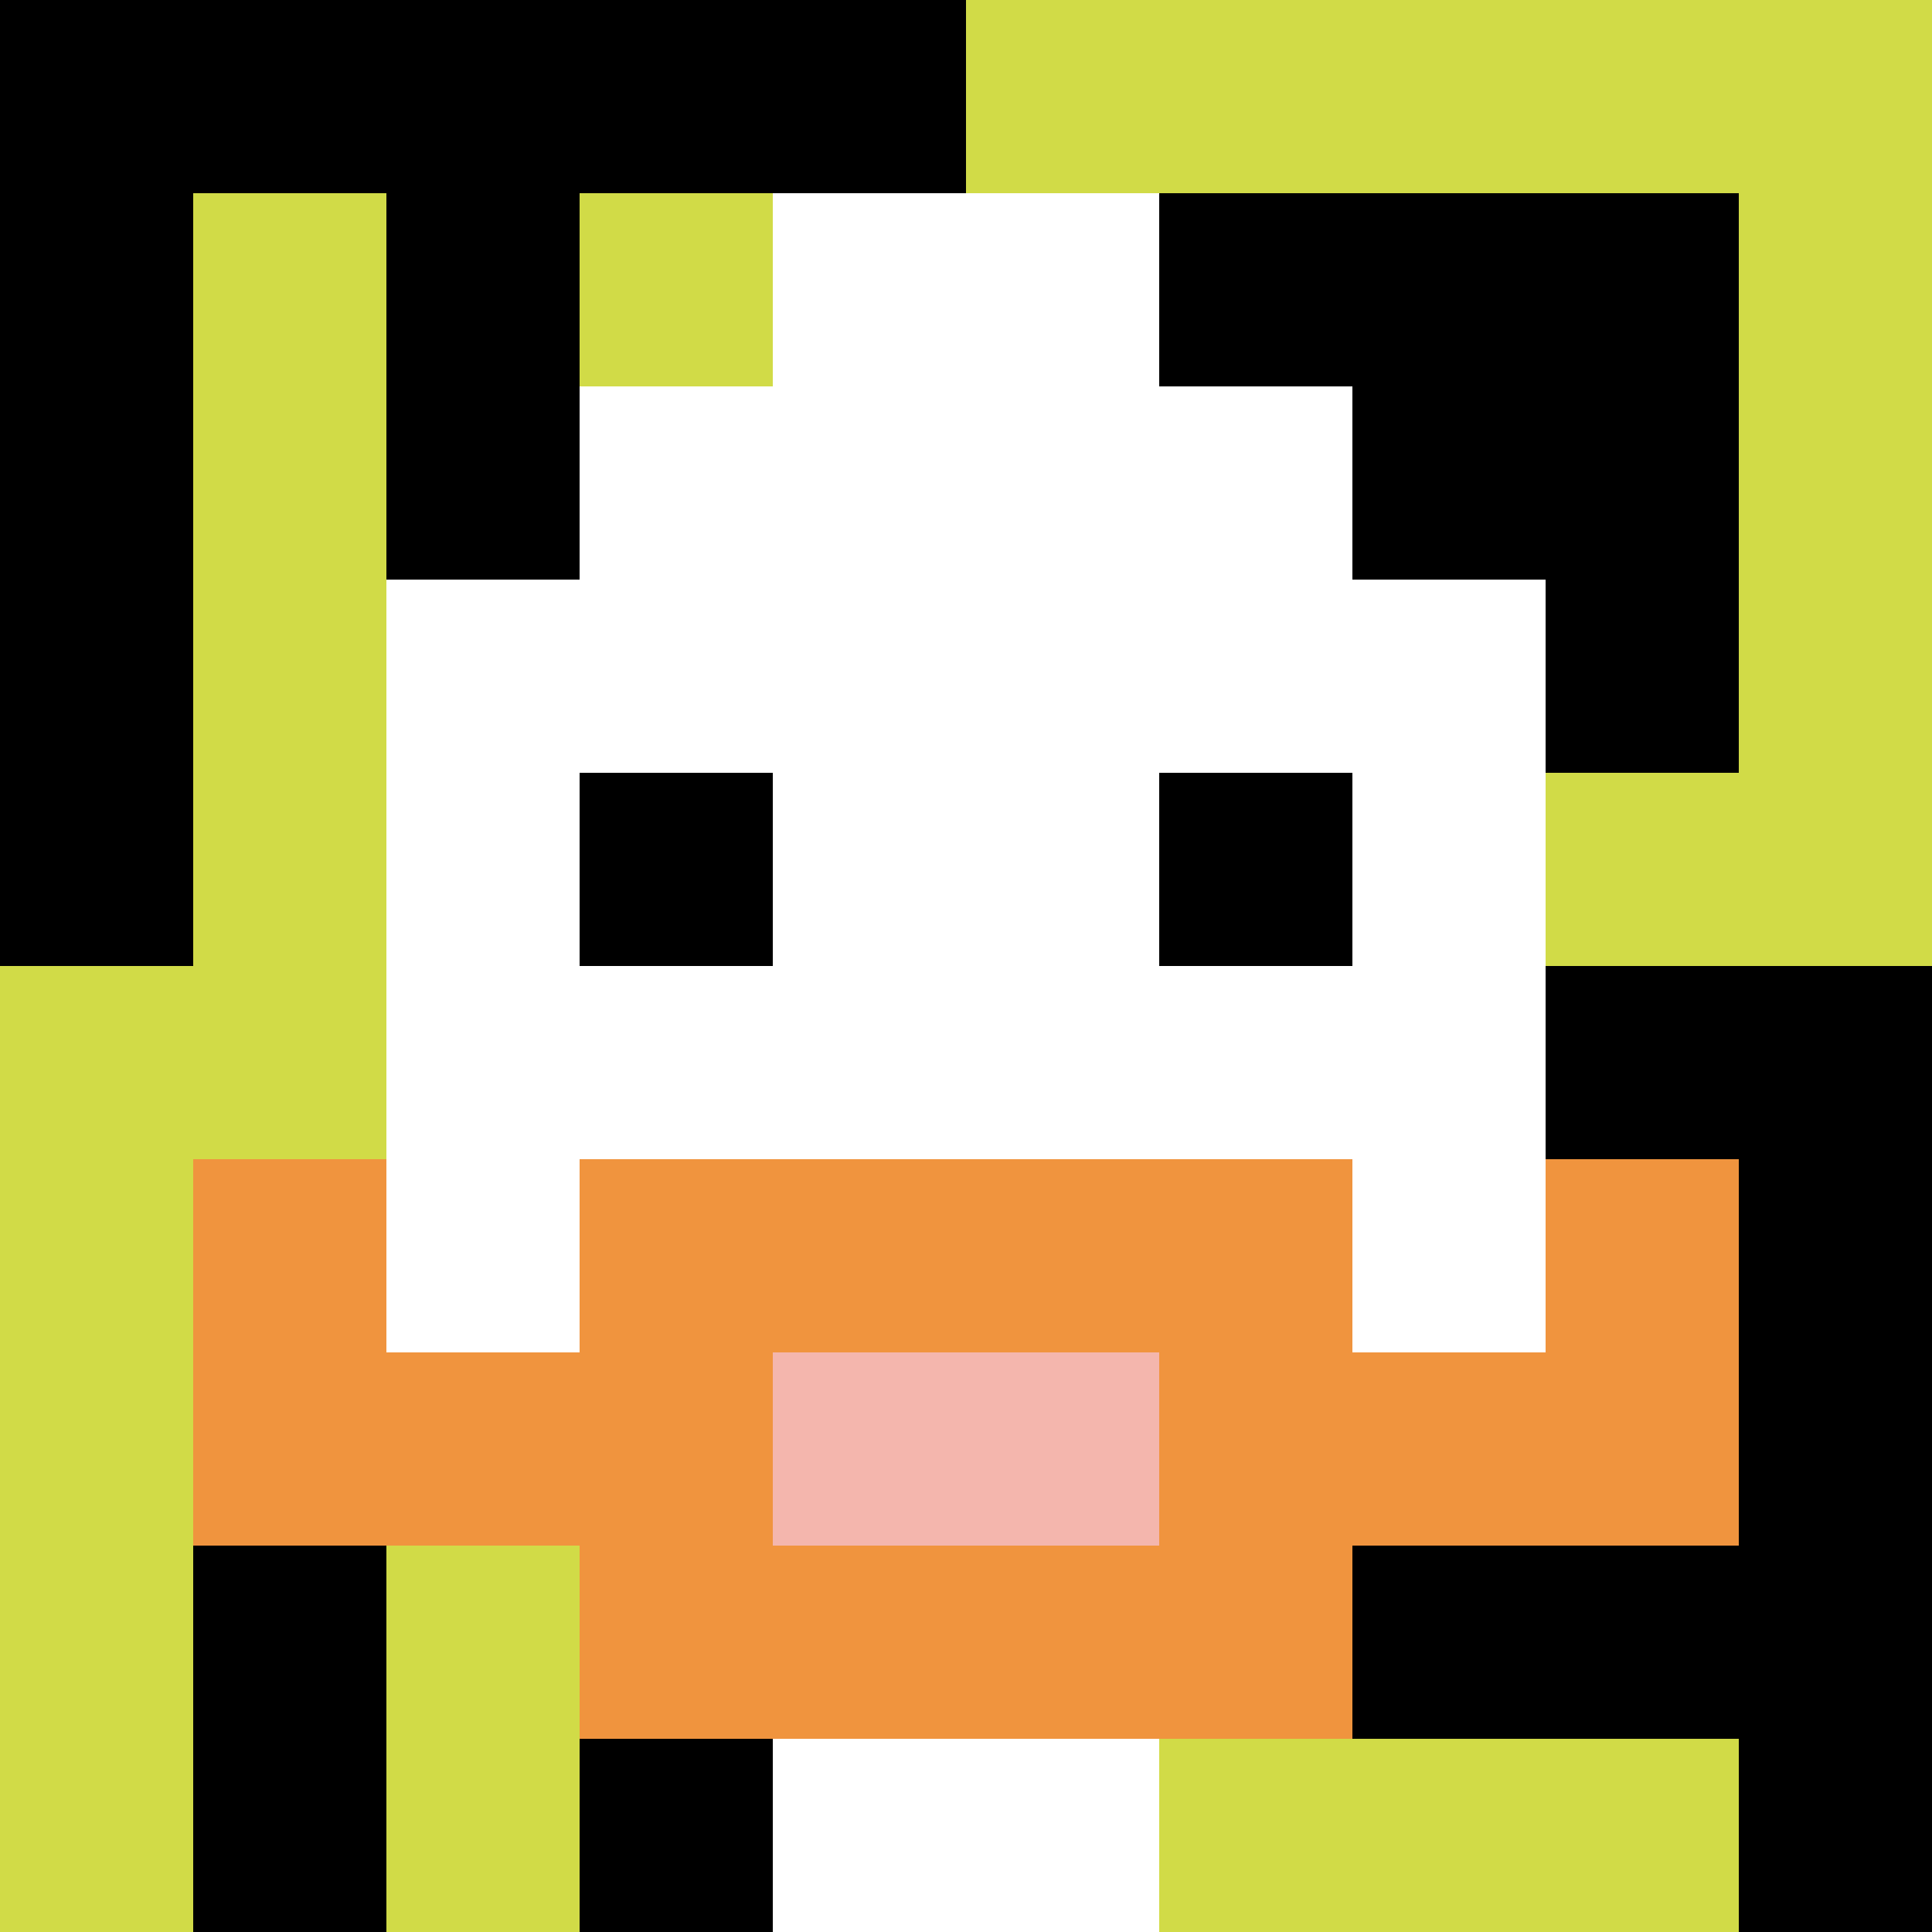
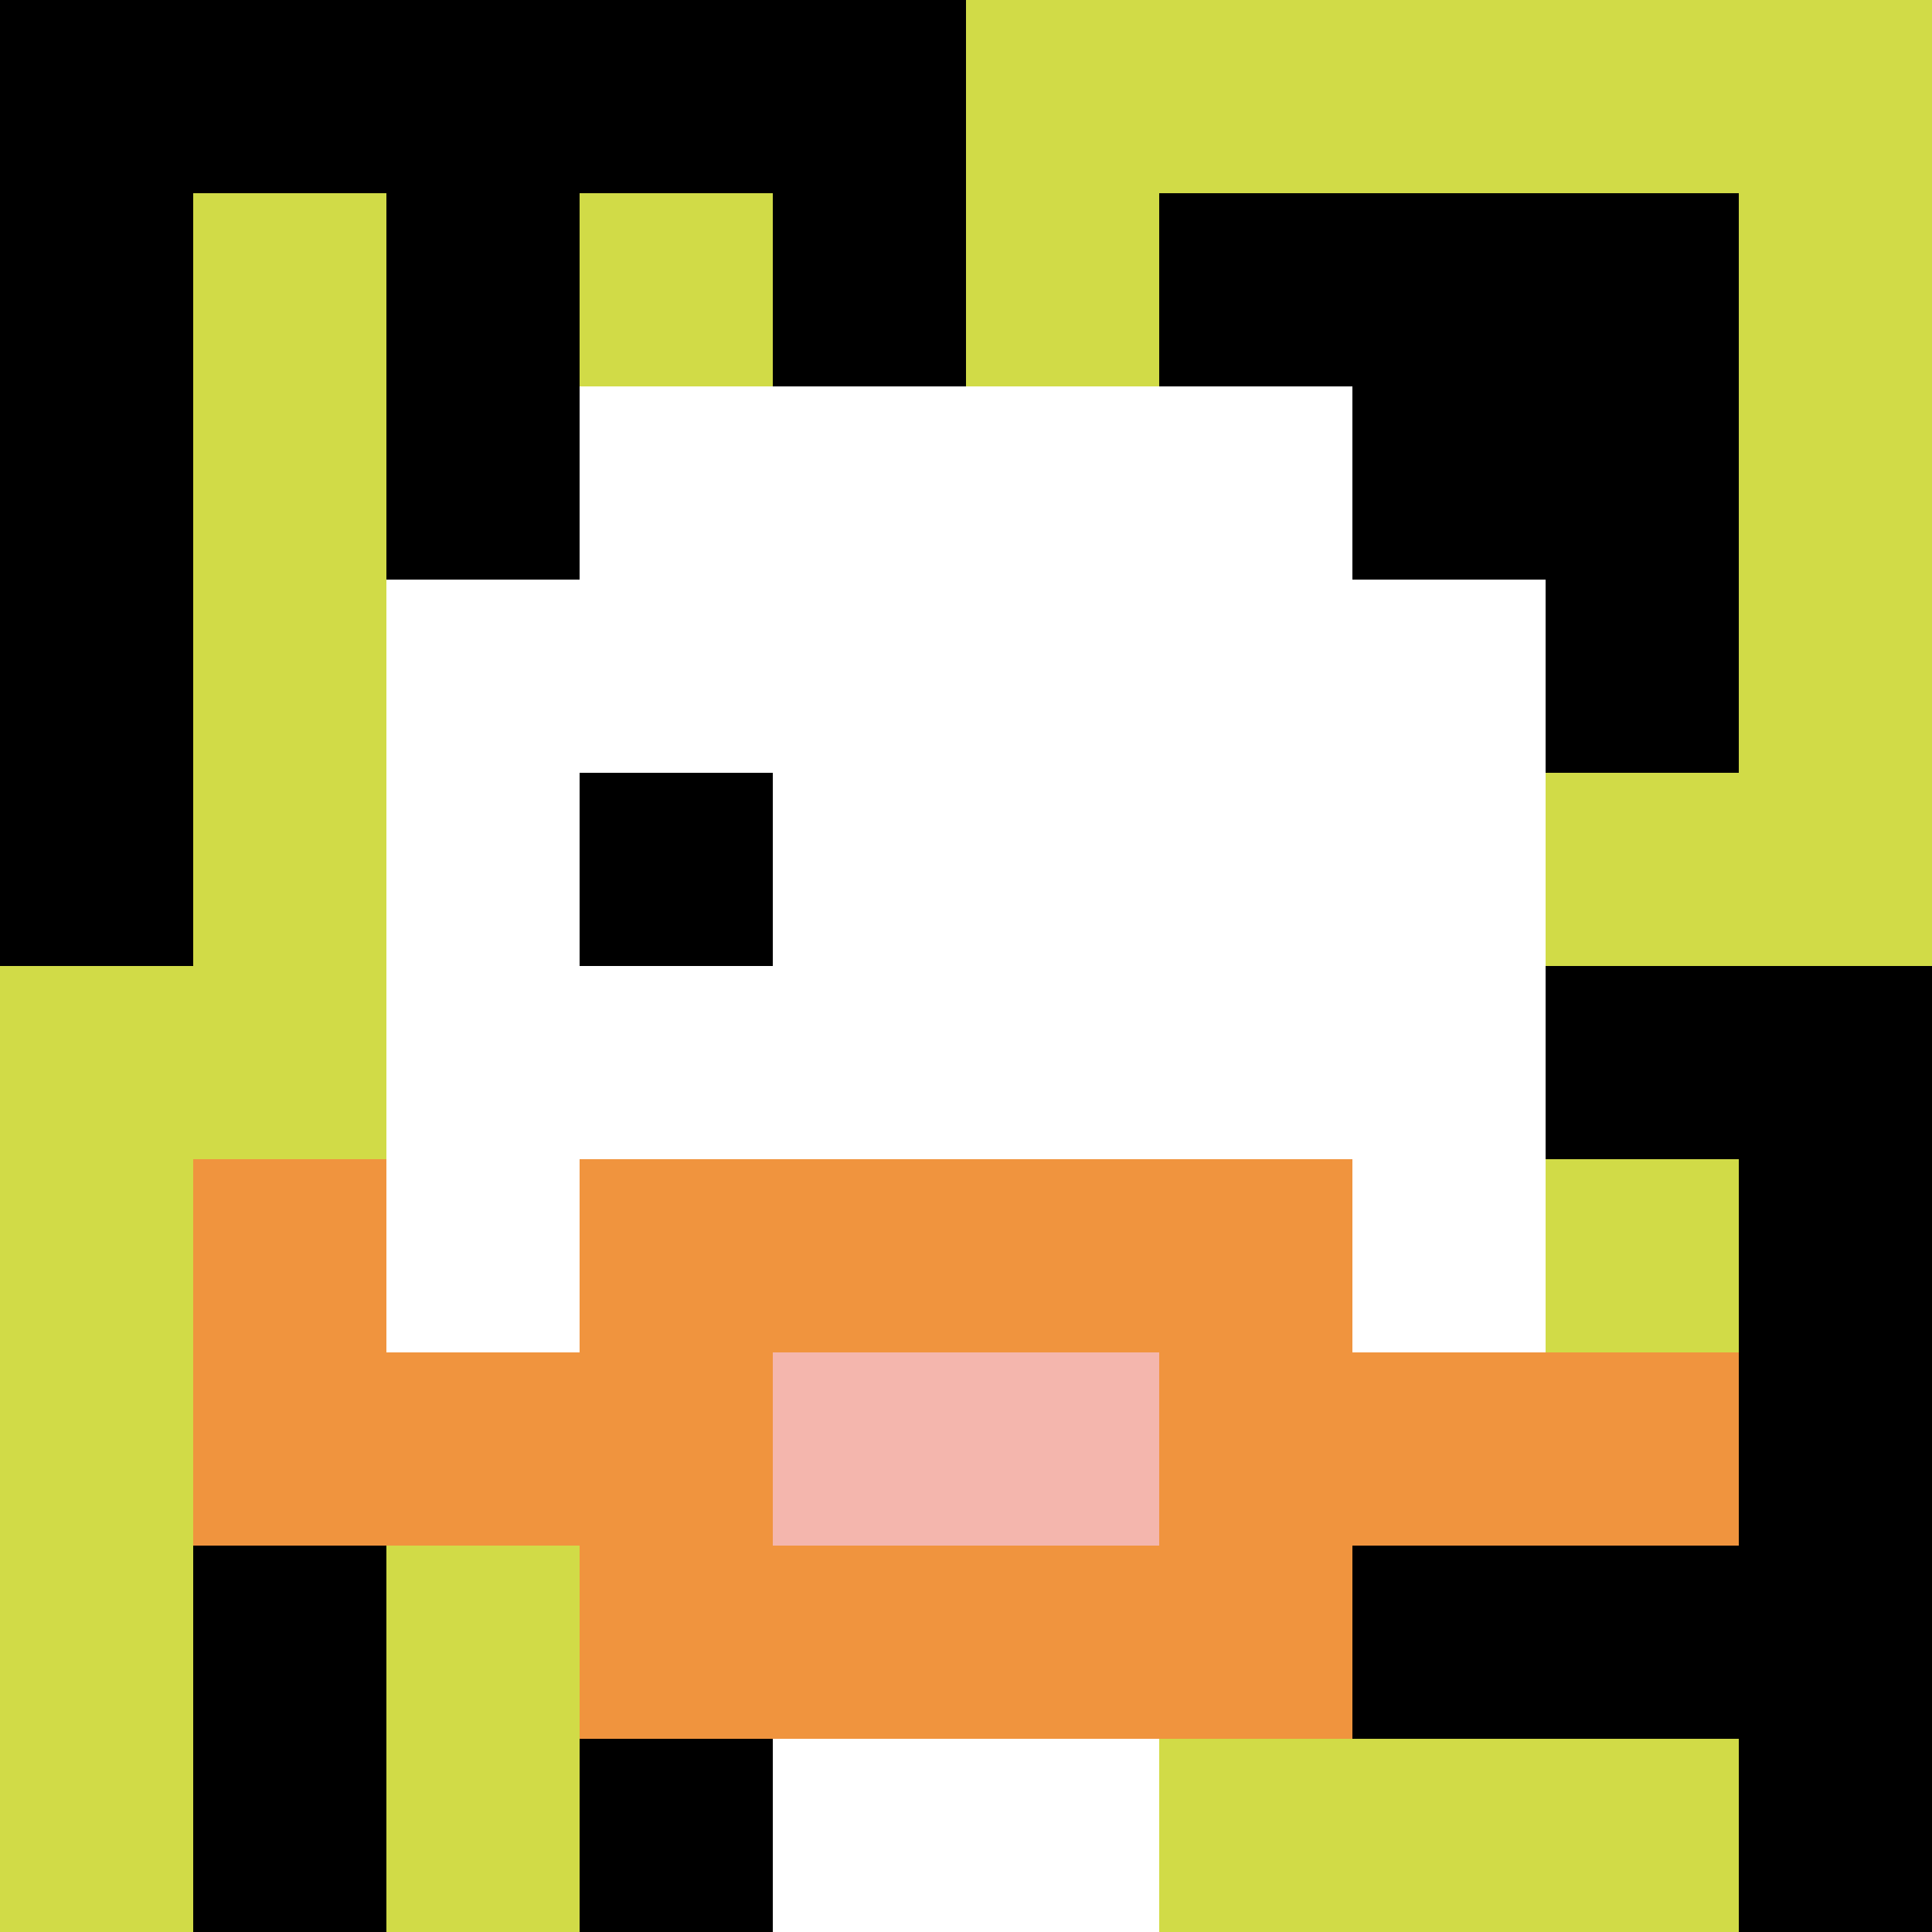
<svg xmlns="http://www.w3.org/2000/svg" version="1.1" width="1389" height="1389">
  <title>'goose-pfp-84579' by Dmitri Cherniak</title>
  <desc>seed=84579
backgroundColor=#ffffff
padding=20
innerPadding=0
timeout=500
dimension=1
border=false
Save=function(){return n.handleSave()}
frame=155

Rendered at Tue Oct 03 2023 11:31:47 GMT-0700 (Pacific Daylight Time)
Generated in &lt;1ms
</desc>
  <defs />
  <rect width="100%" height="100%" fill="#ffffff" />
  <g>
    <g id="0-0">
      <rect x="0" y="0" height="1389" width="1389" fill="#D1DB47" />
      <g>
        <rect id="0-0-0-0-5-1" x="0" y="0" width="694.5" height="138.9" fill="#000000" />
        <rect id="0-0-0-0-1-5" x="0" y="0" width="138.9" height="694.5" fill="#000000" />
        <rect id="0-0-2-0-1-5" x="277.8" y="0" width="138.9" height="694.5" fill="#000000" />
        <rect id="0-0-4-0-1-5" x="555.6" y="0" width="138.9" height="694.5" fill="#000000" />
        <rect id="0-0-6-1-3-3" x="833.4" y="138.9" width="416.7" height="416.7" fill="#000000" />
        <rect id="0-0-1-6-1-4" x="138.9" y="833.4" width="138.9" height="555.6" fill="#000000" />
        <rect id="0-0-3-6-1-4" x="416.7" y="833.4" width="138.9" height="555.6" fill="#000000" />
        <rect id="0-0-5-5-5-1" x="694.5" y="694.5" width="694.5" height="138.9" fill="#000000" />
        <rect id="0-0-5-8-5-1" x="694.5" y="1111.2" width="694.5" height="138.9" fill="#000000" />
        <rect id="0-0-5-5-1-5" x="694.5" y="694.5" width="138.9" height="694.5" fill="#000000" />
        <rect id="0-0-9-5-1-5" x="1250.1" y="694.5" width="138.9" height="694.5" fill="#000000" />
      </g>
      <g>
        <rect id="0-0-3-2-4-7" x="416.7" y="277.8" width="555.6" height="972.3" fill="#ffffff" />
        <rect id="0-0-2-3-6-5" x="277.8" y="416.7" width="833.4" height="694.5" fill="#ffffff" />
        <rect id="0-0-4-8-2-2" x="555.6" y="1111.2" width="277.8" height="277.8" fill="#ffffff" />
        <rect id="0-0-1-7-8-1" x="138.9" y="972.3" width="1111.2" height="138.9" fill="#F0943E" />
        <rect id="0-0-3-6-4-3" x="416.7" y="833.4" width="555.6" height="416.7" fill="#F0943E" />
        <rect id="0-0-4-7-2-1" x="555.6" y="972.3" width="277.8" height="138.9" fill="#F4B6AD" />
        <rect id="0-0-1-6-1-2" x="138.9" y="833.4" width="138.9" height="277.8" fill="#F0943E" />
-         <rect id="0-0-8-6-1-2" x="1111.2" y="833.4" width="138.9" height="277.8" fill="#F0943E" />
        <rect id="0-0-3-4-1-1" x="416.7" y="555.6" width="138.9" height="138.9" fill="#000000" />
-         <rect id="0-0-6-4-1-1" x="833.4" y="555.6" width="138.9" height="138.9" fill="#000000" />
-         <rect id="0-0-4-1-2-2" x="555.6" y="138.9" width="277.8" height="277.8" fill="#ffffff" />
      </g>
      <rect x="0" y="0" stroke="white" stroke-width="0" height="1389" width="1389" fill="none" />
    </g>
  </g>
</svg>